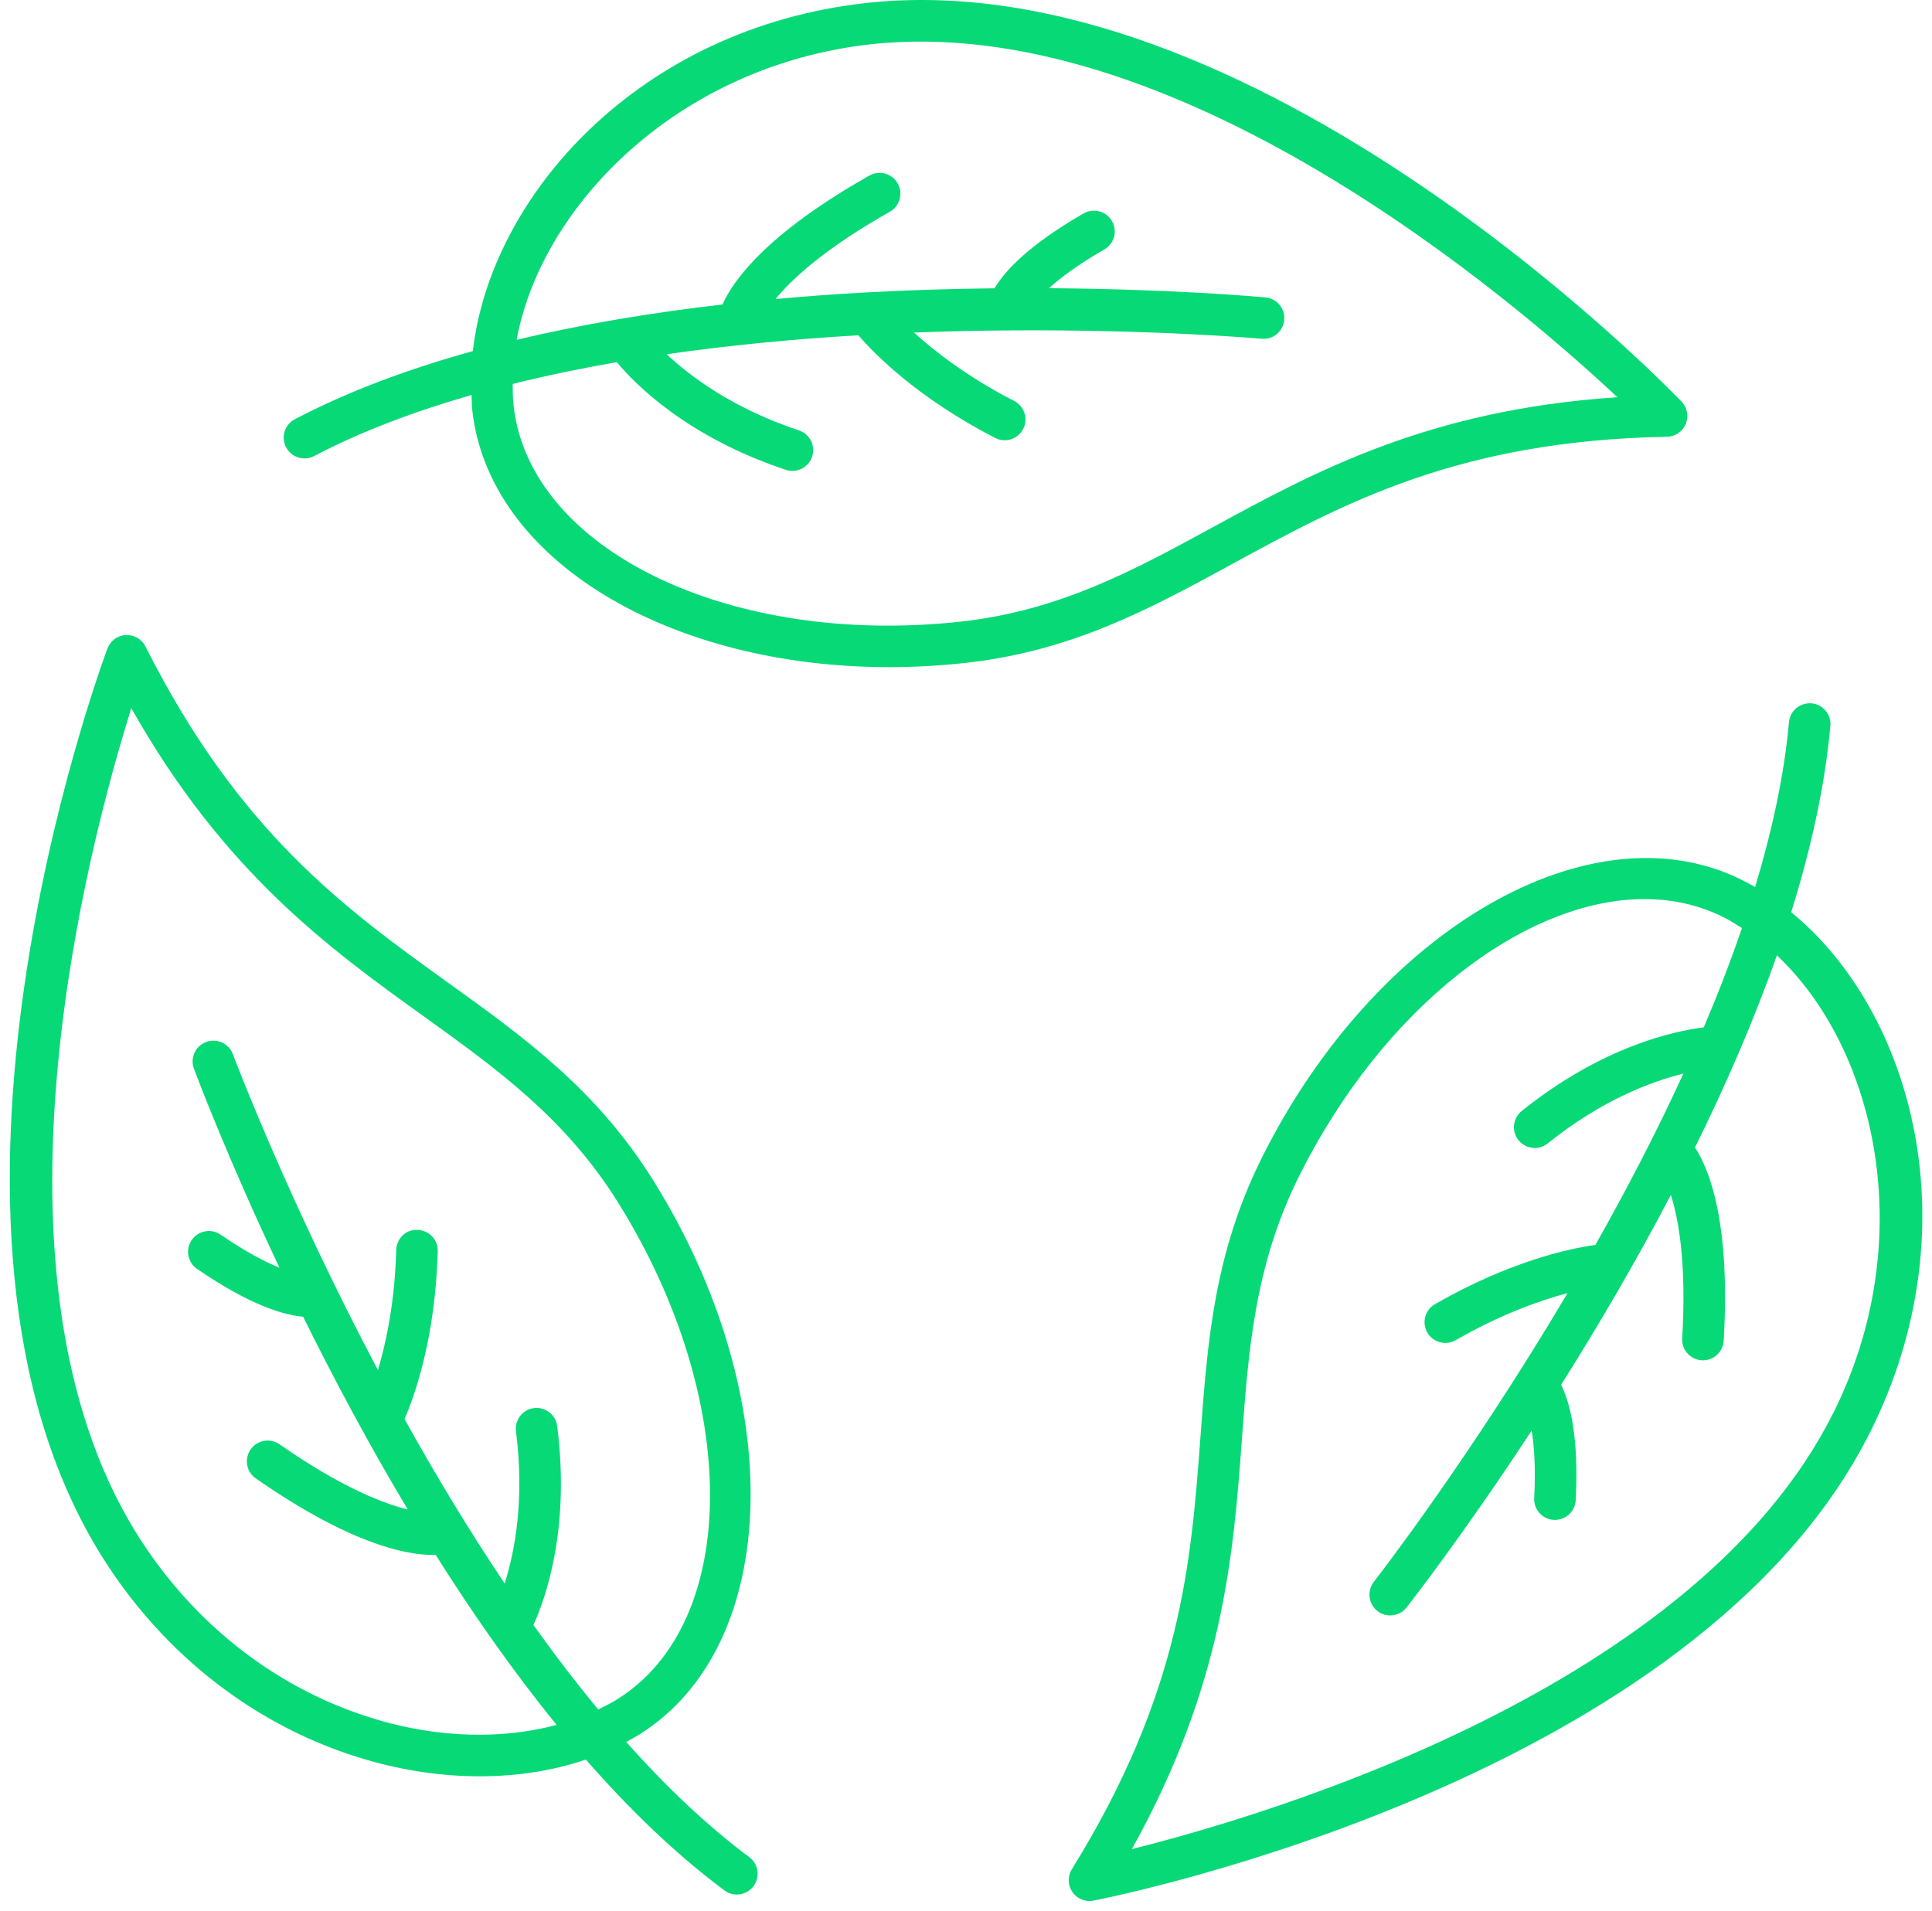
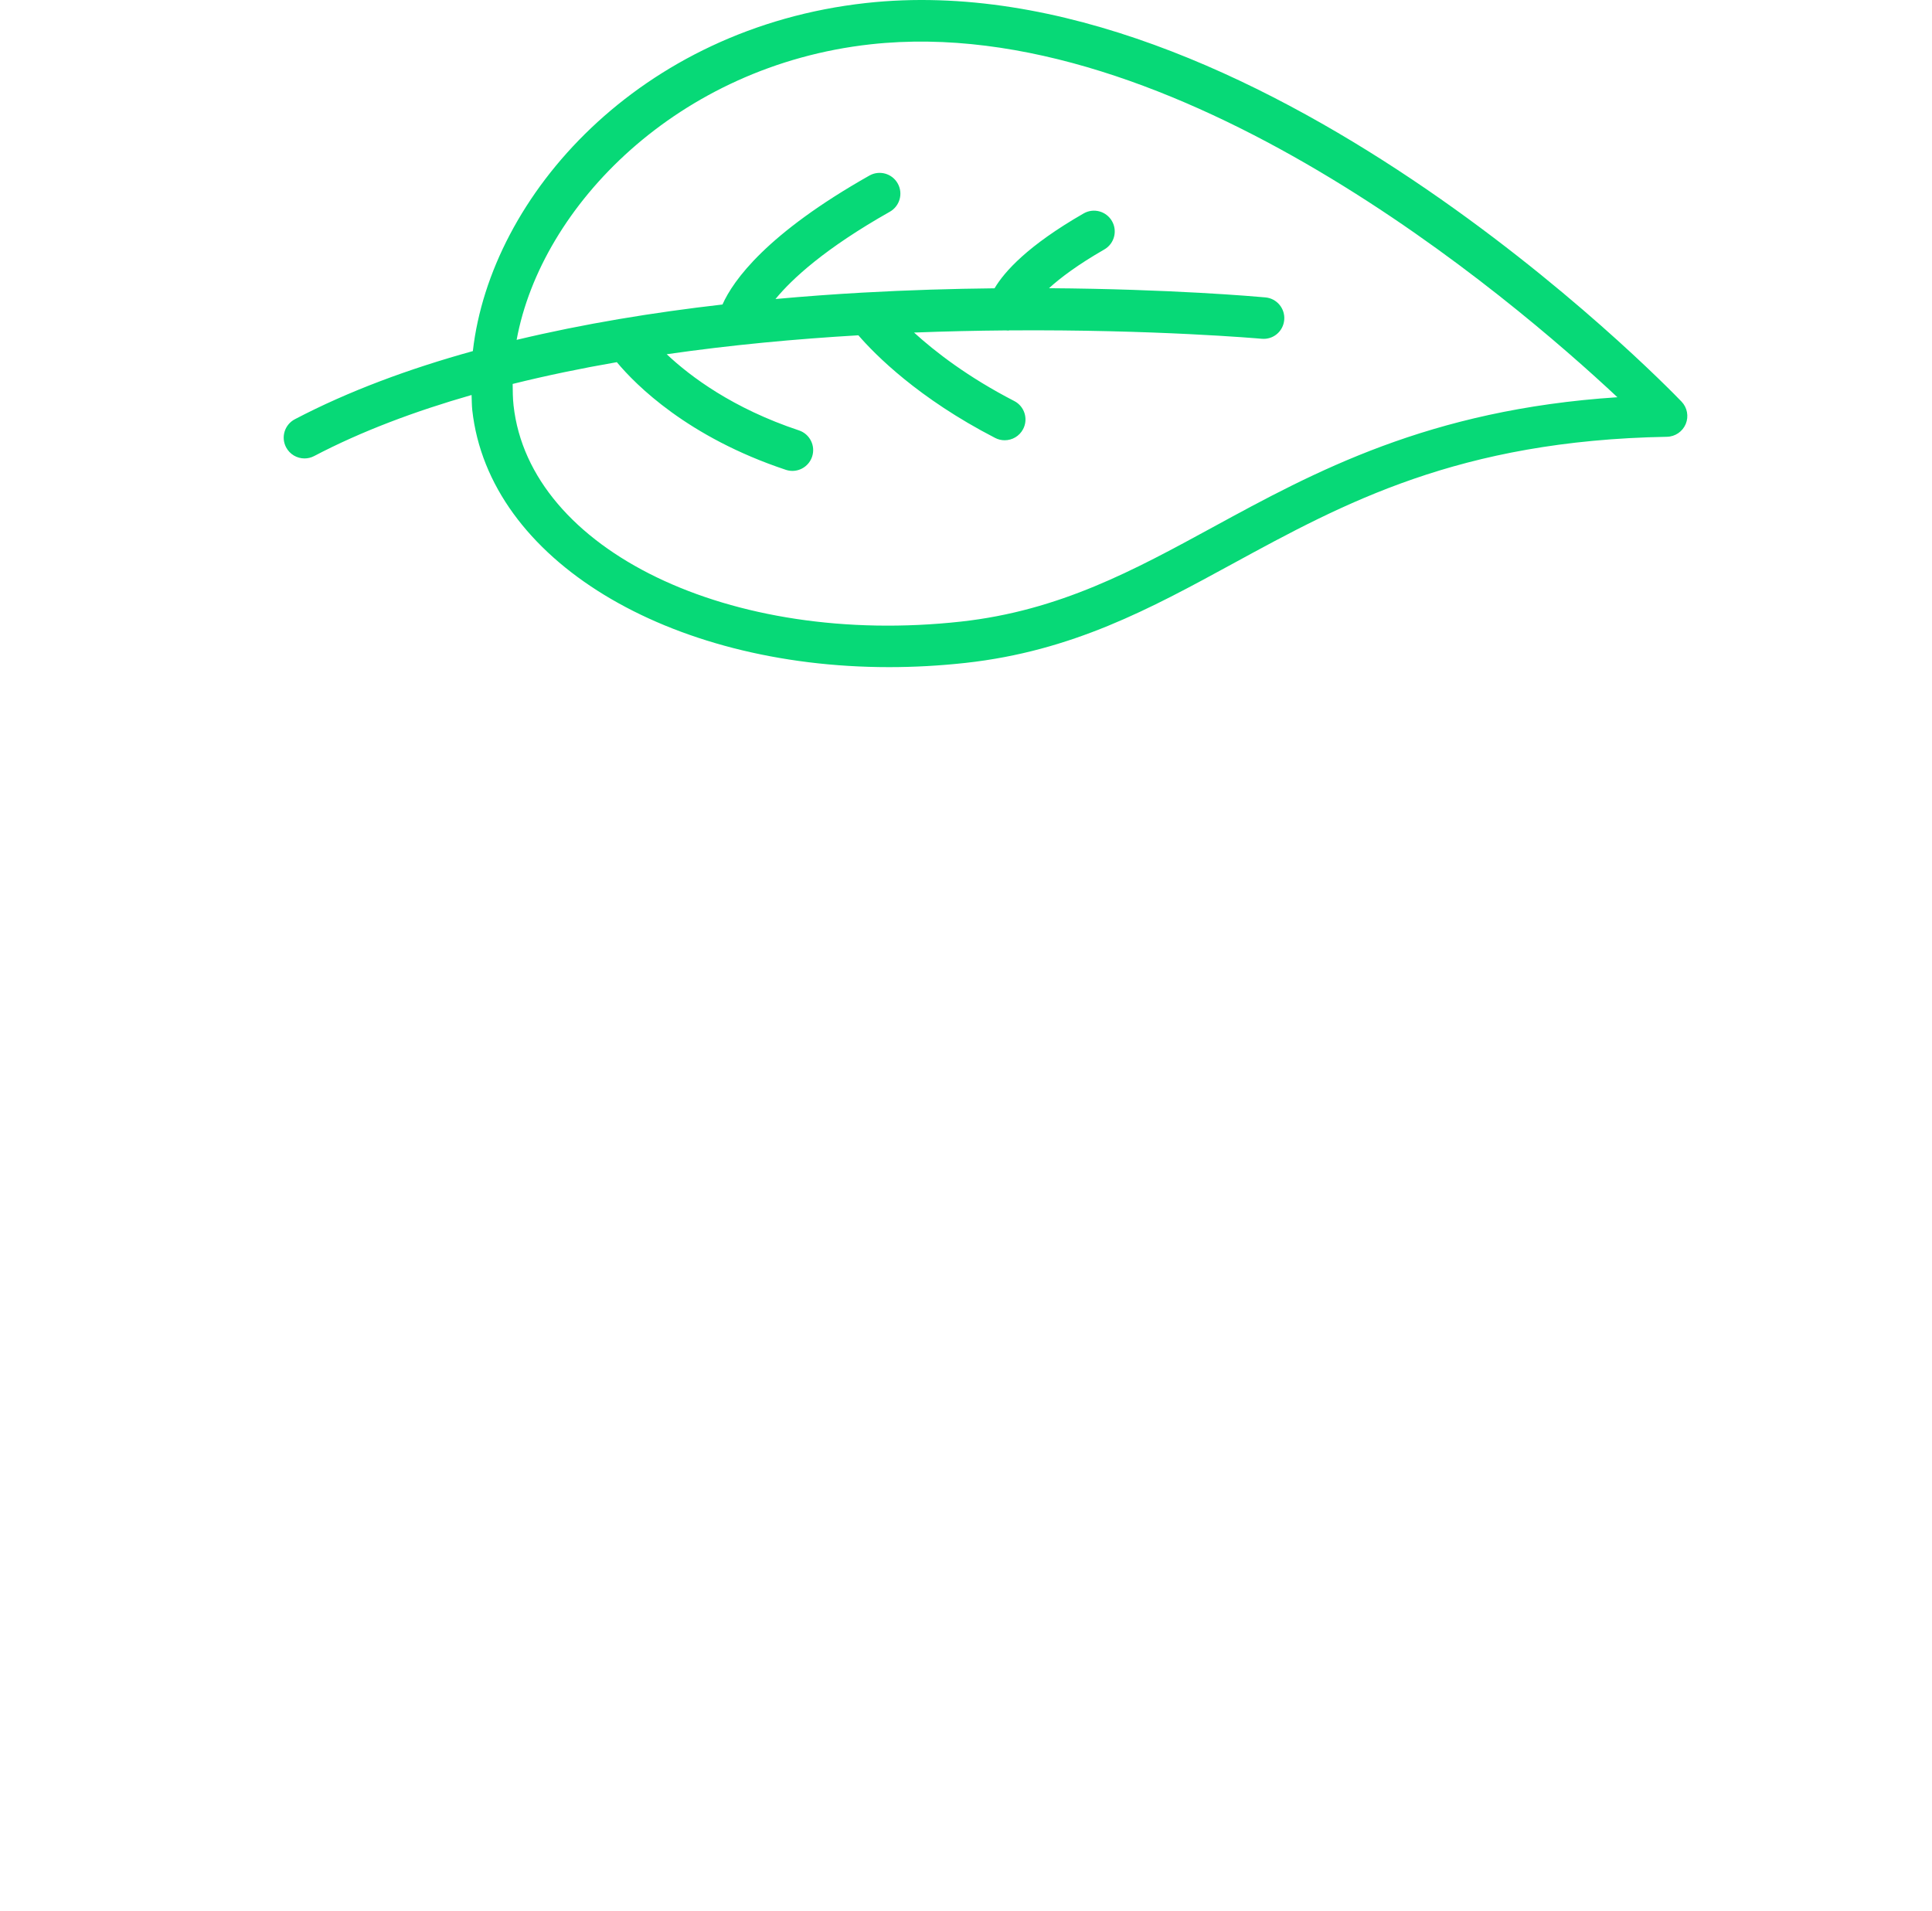
<svg xmlns="http://www.w3.org/2000/svg" width="186" height="184" viewBox="0 0 186 184" fill="none">
-   <path d="M172.444 87.828C174.342 81.75 175.69 75.698 176.216 69.888C176.314 68.788 175.504 67.816 174.404 67.716C173.296 67.634 172.332 68.428 172.232 69.528C171.77 74.642 170.602 79.994 168.97 85.408C168.552 85.168 168.132 84.938 167.704 84.724C153.192 77.478 132.468 89.466 121.5 111.434C116.878 120.692 116.248 129.198 115.582 138.202C114.682 150.364 113.75 162.938 103.188 179.974C102.77 180.65 102.79 181.51 103.242 182.164C103.62 182.71 104.238 183.028 104.888 183.028C105.014 183.028 105.144 183.016 105.272 182.99C107.636 182.528 163.372 171.29 180.076 137.826C189.878 118.194 184.138 97.408 172.448 87.826L172.444 87.828ZM176.494 136.04C163.32 162.43 122.566 174.624 108.966 178.032C117.818 162.12 118.744 149.624 119.568 138.496C120.204 129.896 120.806 121.772 125.076 113.22C133.18 96.986 146.78 86.564 158.318 86.564C160.992 86.564 163.558 87.124 165.916 88.302C166.53 88.608 167.116 88.98 167.704 89.352C166.614 92.546 165.374 95.742 164.028 98.916C161.168 99.268 154.252 100.744 146.5 106.968C145.638 107.66 145.5 108.918 146.192 109.78C146.588 110.272 147.168 110.528 147.752 110.528C148.192 110.528 148.634 110.384 149.002 110.088C154.228 105.892 159.014 104.118 162.066 103.364C159.446 109.082 156.542 114.646 153.596 119.858C151.15 120.202 145.388 121.408 138.15 125.566C137.192 126.116 136.862 127.338 137.412 128.296C137.782 128.94 138.456 129.3 139.148 129.3C139.486 129.3 139.828 129.216 140.142 129.034C144.49 126.536 148.25 125.208 150.912 124.502C141.466 140.46 132.448 152.066 132.266 152.298C131.584 153.168 131.738 154.424 132.606 155.106C132.972 155.394 133.406 155.532 133.838 155.532C134.43 155.532 135.018 155.27 135.414 154.766C135.968 154.058 141.05 147.516 147.456 137.738C147.7 139.196 147.856 141.284 147.702 144.234C147.644 145.338 148.494 146.278 149.596 146.334C149.632 146.334 149.666 146.336 149.702 146.336C150.758 146.336 151.642 145.506 151.698 144.44C152.018 138.262 151.13 135.004 150.292 133.328C153.73 127.874 157.39 121.67 160.858 115.05C161.632 117.47 162.37 121.716 161.952 128.856C161.886 129.96 162.728 130.904 163.83 130.97C163.87 130.97 163.91 130.972 163.95 130.972C165 130.972 165.882 130.152 165.946 129.09C166.61 117.744 164.58 112.616 163.182 110.476C166.14 104.488 168.862 98.248 171.066 91.978C180.632 100.974 184.83 119.356 176.5 136.044L176.494 136.04Z" fill="#07D977" />
  <path d="M160.48 42.054C161.274 42.04 161.986 41.554 162.292 40.82C162.596 40.086 162.438 39.24 161.886 38.666C160.216 36.93 120.59 -3.812 83.382 0.29C61.574 2.698 47.238 18.786 45.522 33.804C39.38 35.506 33.556 37.654 28.384 40.366C27.406 40.88 27.028 42.088 27.542 43.066C27.9 43.748 28.596 44.138 29.316 44.138C29.628 44.138 29.946 44.064 30.242 43.91C34.802 41.518 39.948 39.594 45.4 38.03C45.424 38.512 45.414 39.002 45.466 39.48C47.064 53.952 64.4 64.232 85.594 64.232C88.004 64.232 90.468 64.098 92.96 63.824C103.246 62.688 110.734 58.606 118.662 54.284C129.37 48.448 140.44 42.412 160.48 42.054ZM92.52 59.846C70.298 62.298 50.978 52.964 49.442 39.038C49.366 38.356 49.362 37.662 49.356 36.966C52.63 36.152 55.988 35.458 59.384 34.87C61.23 37.082 66.222 42.094 75.654 45.234C75.864 45.304 76.076 45.338 76.286 45.338C77.124 45.338 77.904 44.806 78.184 43.968C78.532 42.92 77.966 41.788 76.918 41.438C70.56 39.322 66.476 36.262 64.186 34.106C70.412 33.208 76.662 32.632 82.638 32.282C84.254 34.15 88.39 38.34 95.808 42.166C96.1 42.318 96.414 42.388 96.724 42.388C97.448 42.388 98.148 41.994 98.504 41.304C99.01 40.322 98.626 39.116 97.644 38.61C93.188 36.312 90.034 33.872 87.998 32.018C91.072 31.9 94.034 31.836 96.846 31.812C96.918 31.818 96.988 31.828 97.058 31.828C97.096 31.828 97.13 31.812 97.17 31.81C111.142 31.71 121.22 32.594 121.462 32.616C122.576 32.722 123.536 31.908 123.636 30.808C123.738 29.708 122.928 28.734 121.828 28.634C120.934 28.552 112.68 27.828 100.99 27.748C102.084 26.752 103.754 25.49 106.316 24.018C107.274 23.468 107.604 22.246 107.054 21.288C106.504 20.33 105.282 19.998 104.324 20.55C98.96 23.63 96.704 26.144 95.748 27.758C91.754 27.8 87.478 27.924 83.024 28.174C83.024 28.174 83.022 28.174 83.02 28.174C80.286 28.328 77.49 28.532 74.658 28.79C76.272 26.828 79.44 23.906 85.668 20.386C86.628 19.842 86.968 18.622 86.424 17.66C85.88 16.698 84.662 16.36 83.698 16.904C73.804 22.498 70.596 26.984 69.556 29.318C62.922 30.078 56.2 31.174 49.738 32.722C52.11 19.808 65.282 6.314 83.82 4.266C113.152 1.034 145.478 28.664 155.714 38.246C137.544 39.434 126.542 45.43 116.746 50.77C109.174 54.896 102.022 58.798 92.52 59.846Z" fill="#07D977" />
-   <path d="M60.286 167.716C60.71 167.486 61.136 167.256 61.54 167.004C75.294 158.414 75.9 134.48 62.892 113.652C57.41 104.876 50.486 99.898 43.156 94.626C33.254 87.506 23.016 80.146 14.004 62.24C13.648 61.532 12.912 61.11 12.108 61.142C11.314 61.186 10.62 61.696 10.344 62.44C9.504 64.698 -10.022 118.098 9.792 149.82C15.792 159.426 24.842 166.392 35.276 169.432C38.934 170.498 42.628 171.022 46.186 171.022C49.8 171.022 53.268 170.478 56.404 169.412C60.6 174.21 65.06 178.526 69.746 182.01C70.104 182.276 70.522 182.406 70.938 182.406C71.55 182.406 72.152 182.128 72.544 181.6C73.204 180.714 73.02 179.462 72.132 178.802C68.008 175.734 64.05 171.94 60.284 167.716H60.286ZM36.396 165.592C26.906 162.826 18.664 156.472 13.186 147.7C-2.438 122.684 8.444 81.562 12.642 68.184C21.59 84.044 31.764 91.358 40.822 97.872C47.824 102.906 54.438 107.662 59.5 115.77C71.338 134.728 71.304 156.188 59.42 163.61C58.842 163.972 58.218 164.28 57.592 164.586C55.438 161.988 53.358 159.262 51.356 156.456C52.548 153.832 54.902 147.162 53.642 137.302C53.502 136.206 52.5 135.44 51.406 135.57C50.31 135.71 49.534 136.712 49.676 137.808C50.524 144.456 49.538 149.464 48.588 152.462C45.08 147.242 41.852 141.858 38.946 136.624C39.93 134.358 41.912 128.814 42.144 120.472C42.176 119.368 41.306 118.448 40.2 118.418C39.06 118.35 38.176 119.256 38.146 120.362C38.006 125.374 37.174 129.274 36.386 131.912C27.71 115.522 22.522 101.772 22.418 101.496C22.032 100.46 20.88 99.934 19.846 100.32C18.812 100.706 18.284 101.858 18.67 102.892C18.984 103.734 21.908 111.484 26.902 122.05C25.53 121.496 23.678 120.546 21.238 118.872C20.326 118.248 19.082 118.48 18.456 119.39C17.832 120.302 18.064 121.546 18.974 122.172C24.076 125.672 27.318 126.614 29.186 126.776C32.042 132.558 35.42 138.918 39.256 145.334C36.79 144.73 32.784 143.142 26.91 139.056C26 138.424 24.756 138.648 24.126 139.556C23.496 140.464 23.718 141.71 24.626 142.34C33.64 148.612 39.018 149.71 41.676 149.71C41.774 149.71 41.85 149.702 41.94 149.7C45.498 155.344 49.394 160.922 53.588 166.072C48.448 167.458 42.398 167.35 36.396 165.6V165.592Z" fill="#07D977" />
</svg>